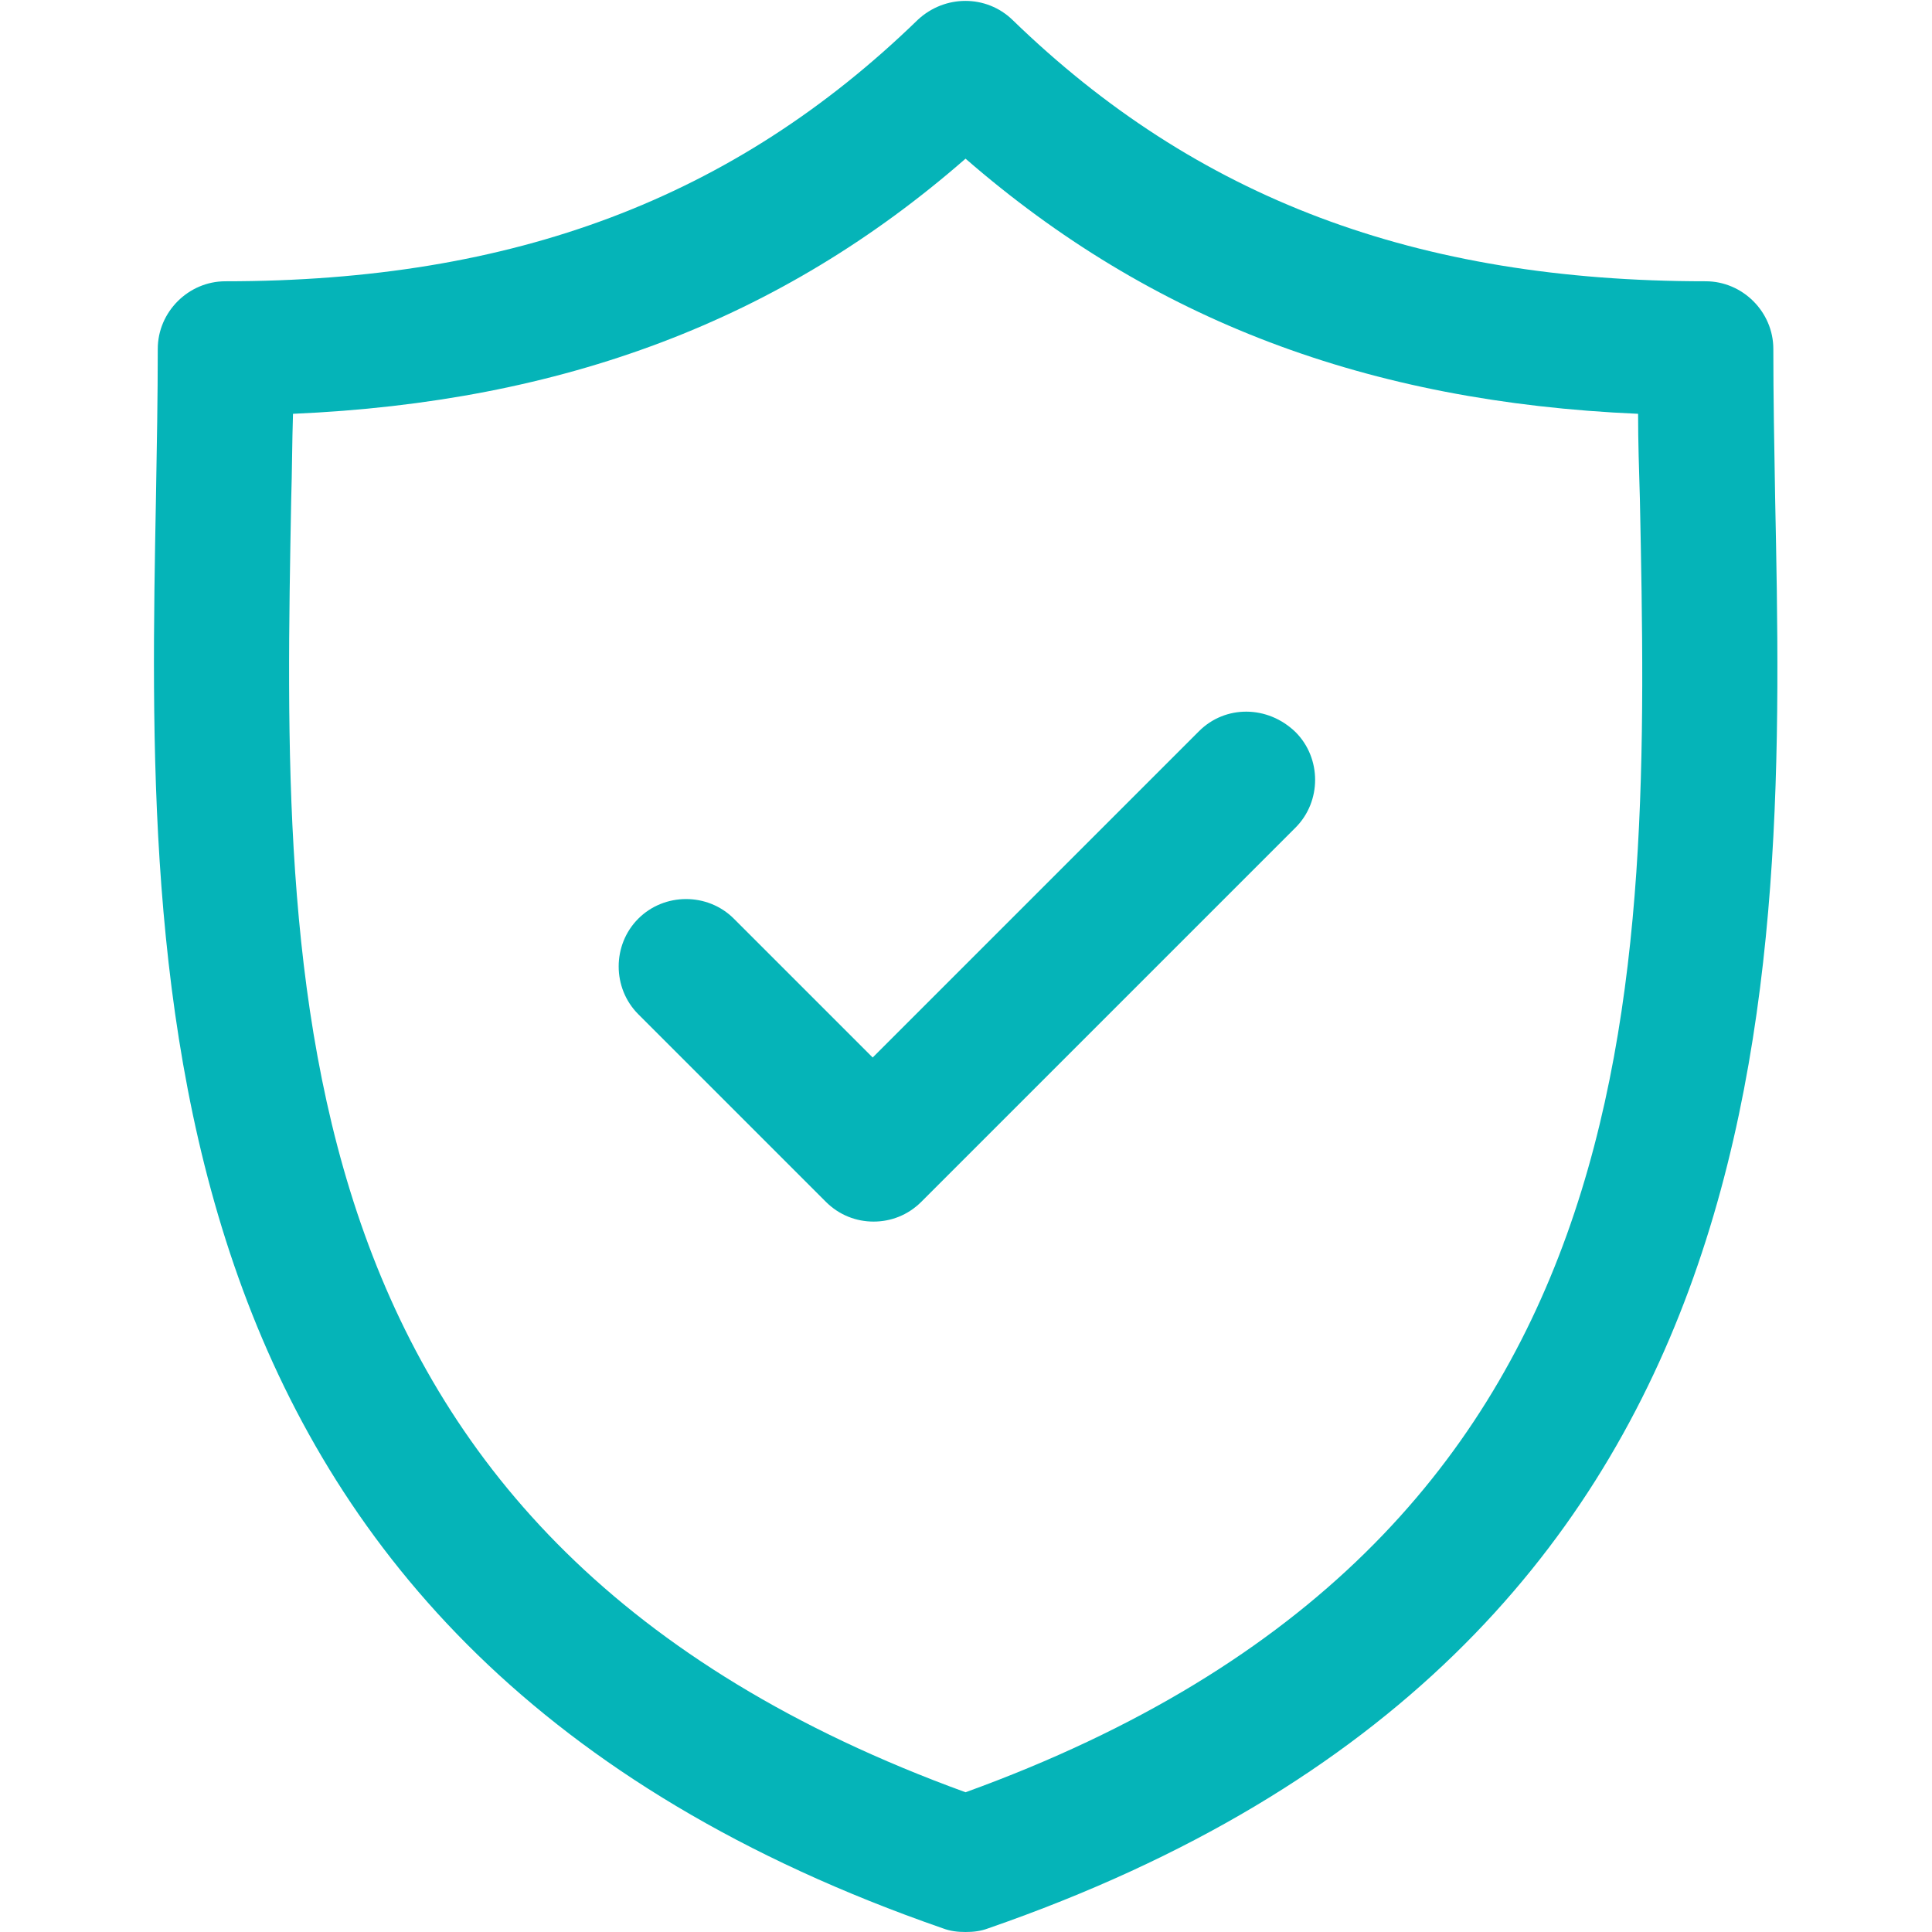
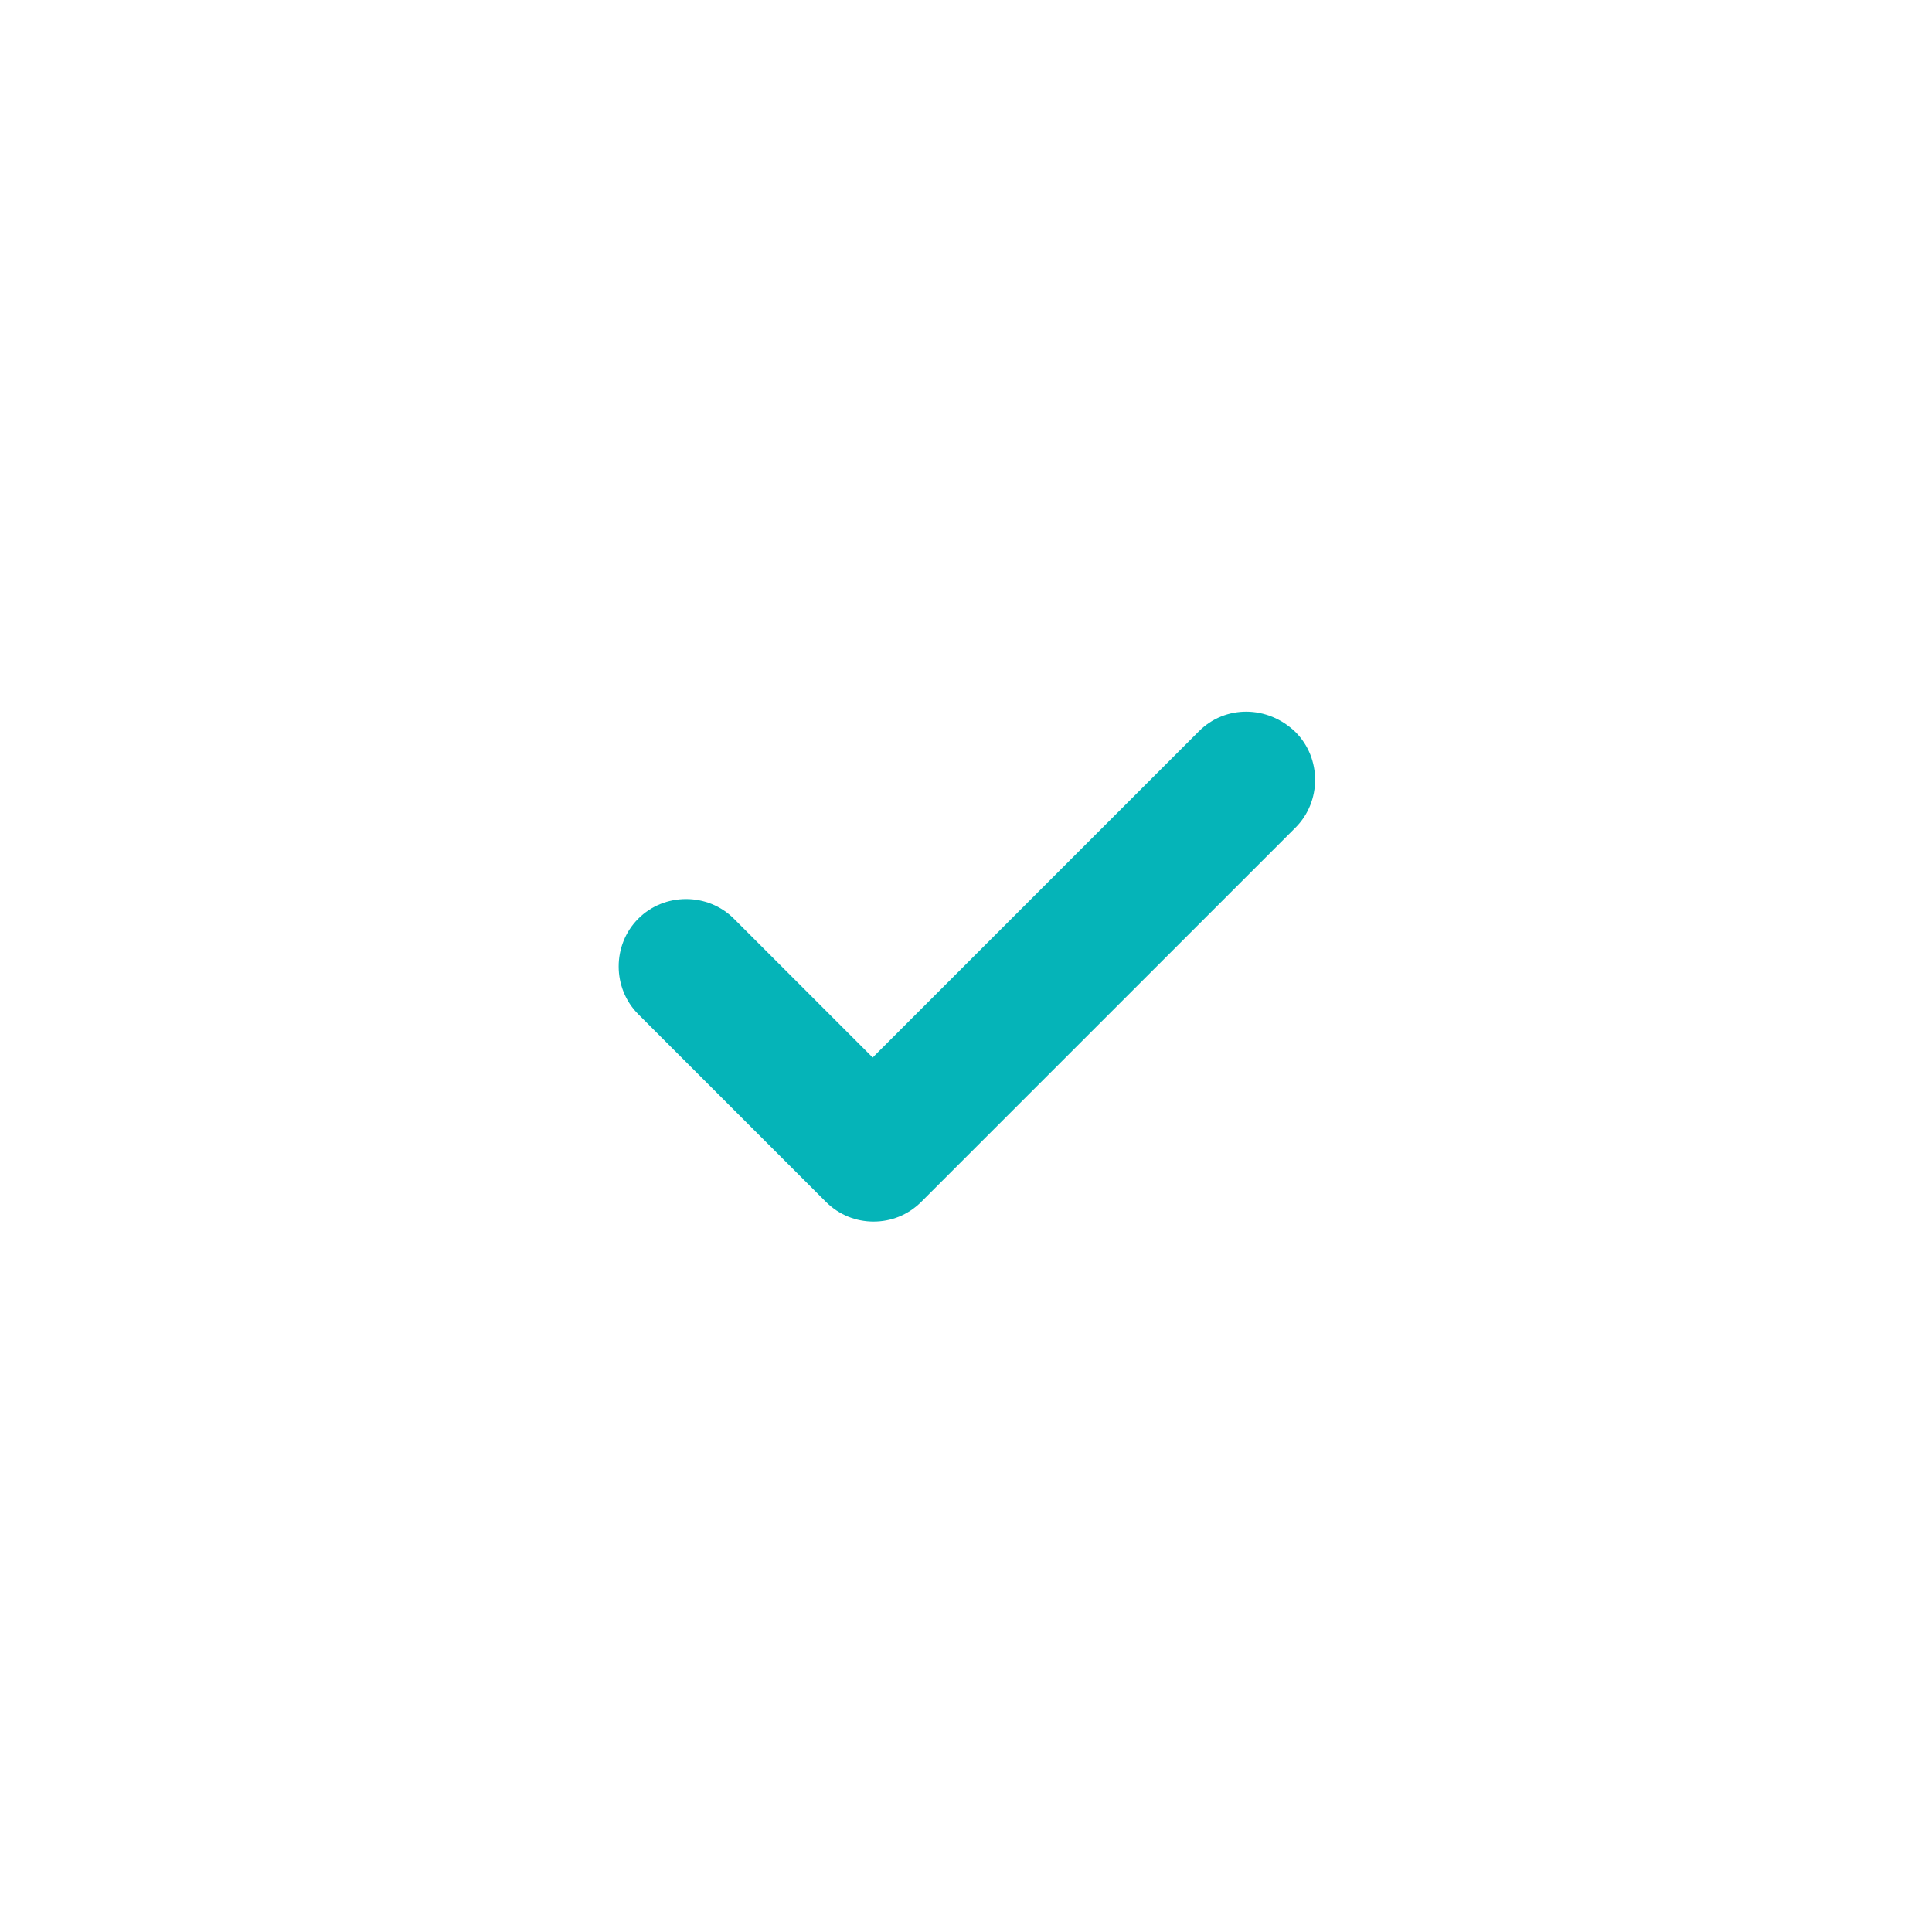
<svg xmlns="http://www.w3.org/2000/svg" version="1.0" id="Capa_1" x="0px" y="0px" viewBox="-190 313.6 214.3 214.3" style="enable-background:new -190 313.6 214.3 214.3;" xml:space="preserve">
  <style type="text/css">
	.st0{fill:#05B4B8;}
</style>
  <g>
-     <path class="st0" d="M6.9,368.8c-0.1-5.8-0.2-11.2-0.2-16.5c0-4.1-3.4-7.5-7.5-7.5c-32.1,0-56.5-9.2-76.9-29   c-2.9-2.8-7.5-2.8-10.5,0c-20.4,19.8-44.8,29-76.8,29c-4.1,0-7.5,3.4-7.5,7.5c0,5.3-0.1,10.8-0.2,16.5   c-1,53.8-2.4,127.6,87.3,158.7c0.8,0.3,1.6,0.4,2.5,0.4s1.7-0.1,2.5-0.4C9.4,496.4,8,422.6,6.9,368.8z M-82.9,512.4   c-77-28-75.8-89.2-74.8-143.4c0.1-3.2,0.1-6.4,0.2-9.5c30-1.3,54.1-10.4,74.6-28.3c20.6,17.9,44.6,27,74.6,28.3   c0,3.1,0.1,6.2,0.2,9.5C-7,423.2-5.9,484.5-82.9,512.4z" />
    <path class="st0" d="M-57,394.7l-36.2,36.2l-15.4-15.4c-2.9-2.9-7.7-2.9-10.6,0c-2.9,2.9-2.9,7.7,0,10.6l20.8,20.8   c1.5,1.5,3.4,2.2,5.3,2.2s3.8-0.7,5.3-2.2l41.5-41.5c2.9-2.9,2.9-7.7,0-10.6C-49.4,391.8-54.1,391.8-57,394.7z" />
  </g>
</svg>